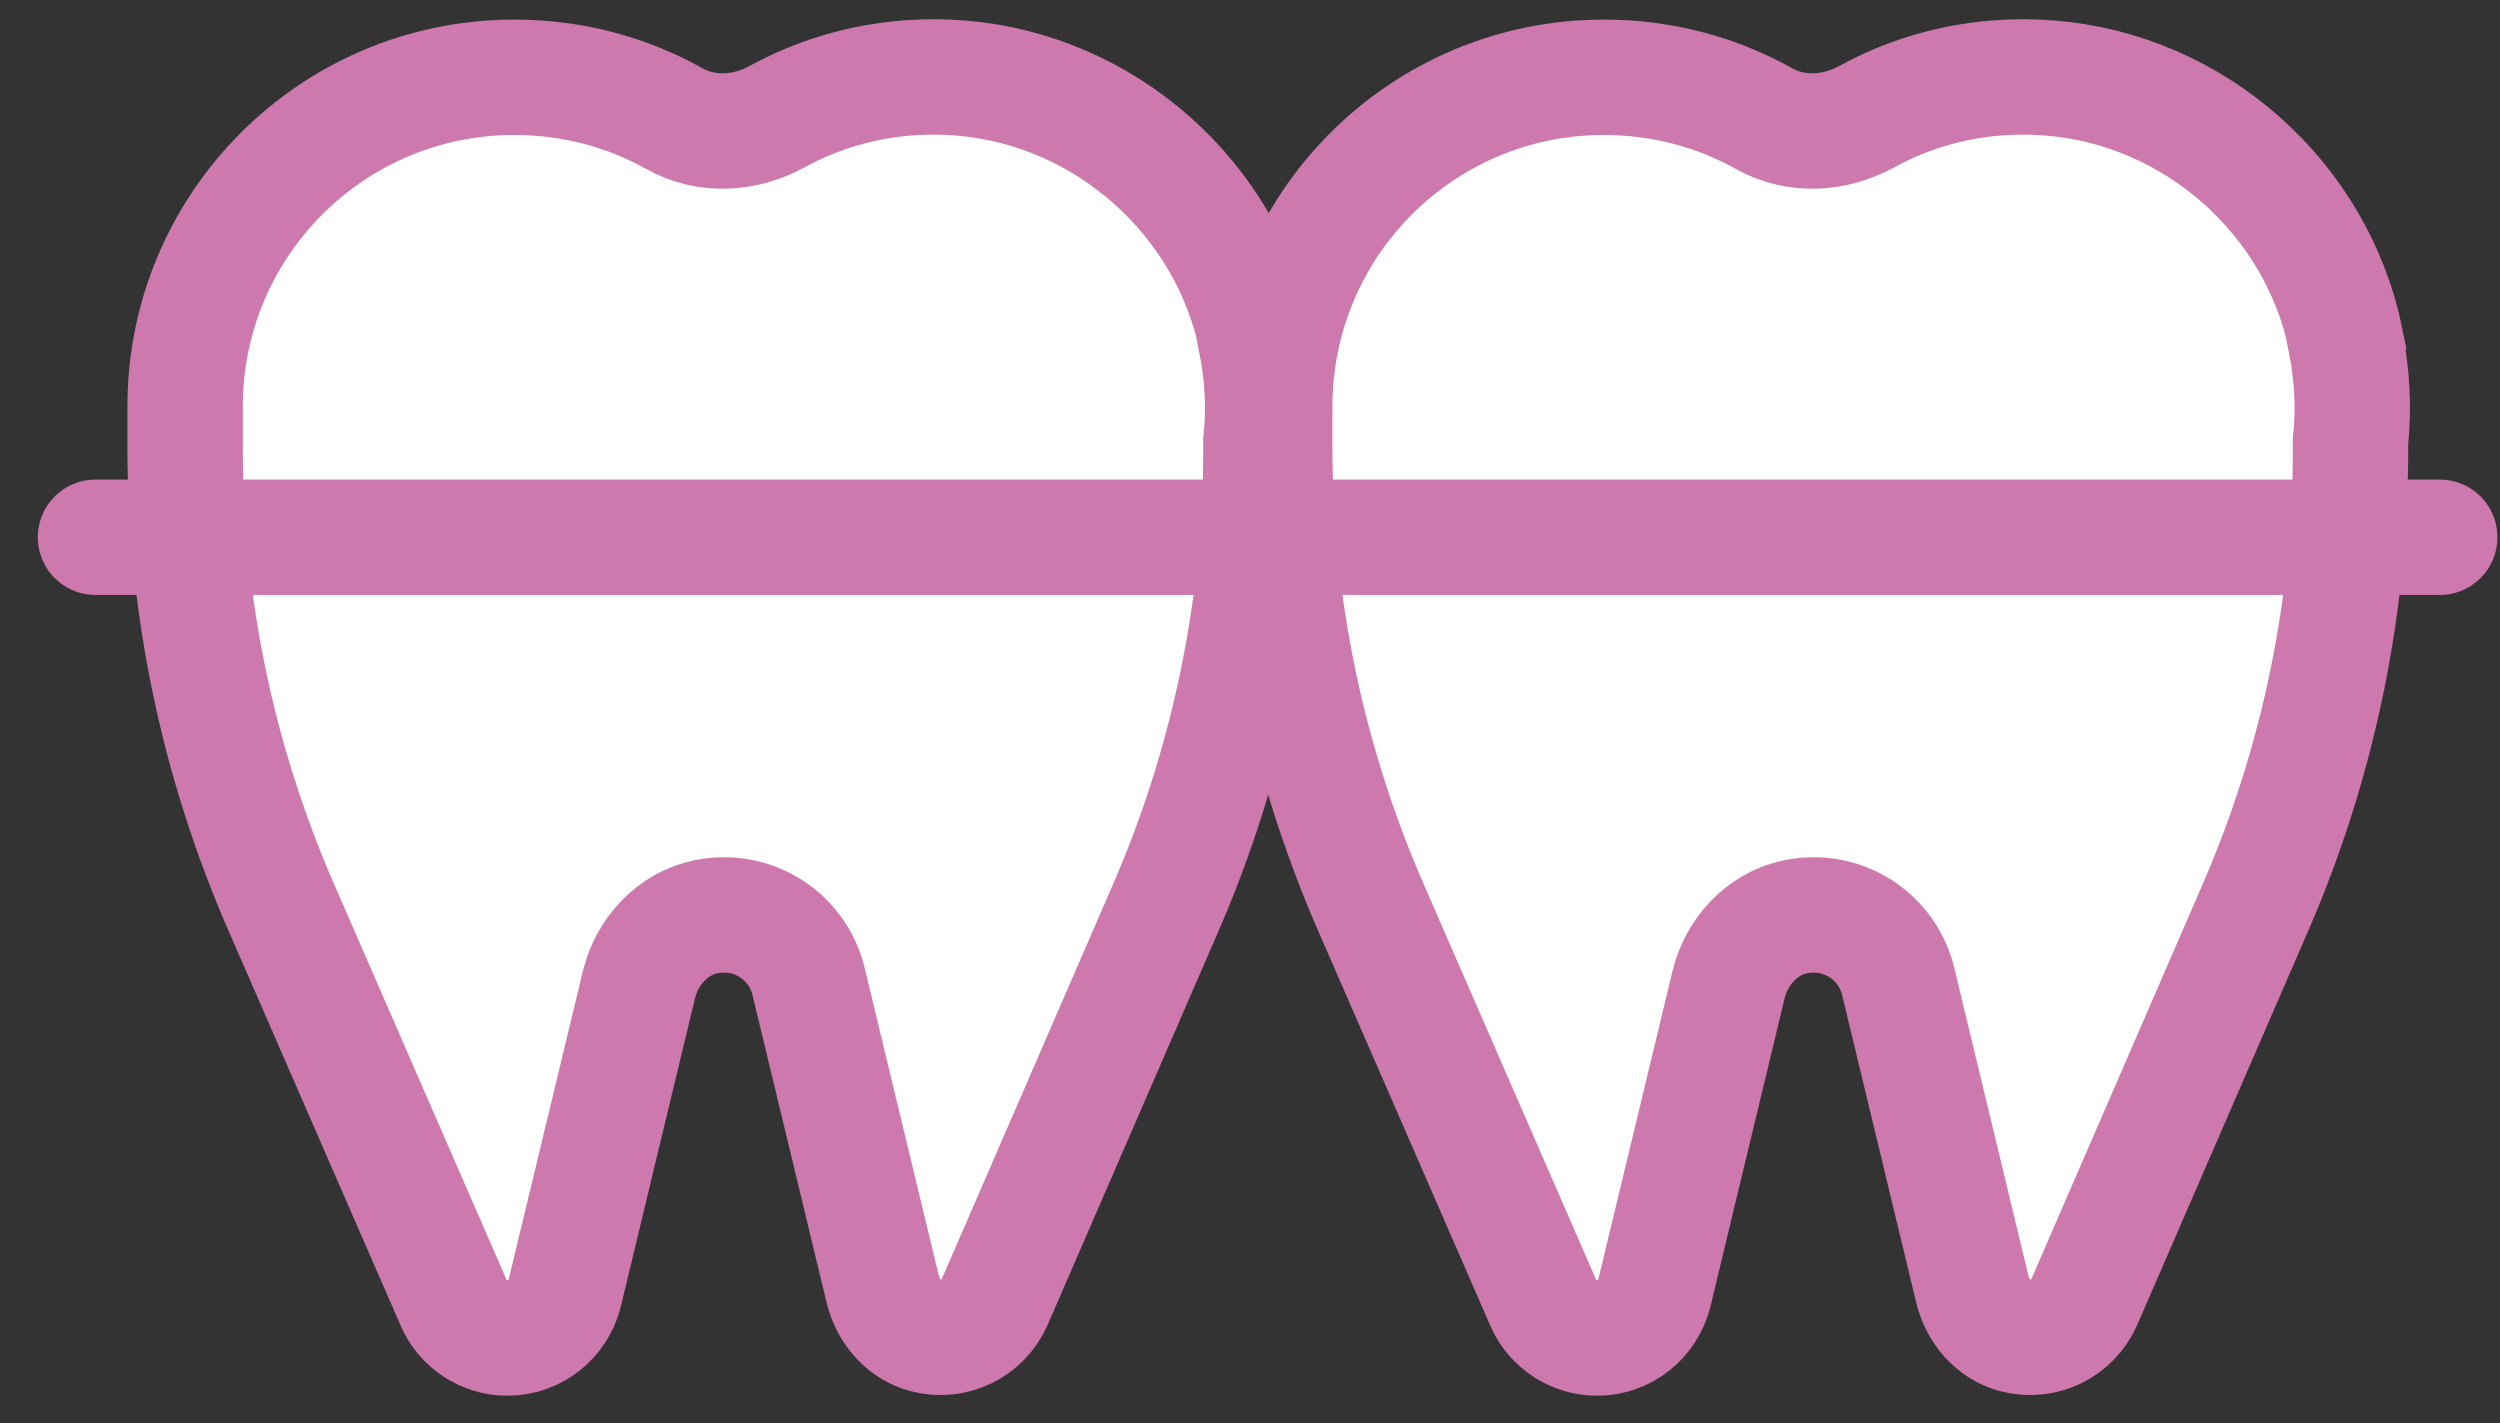
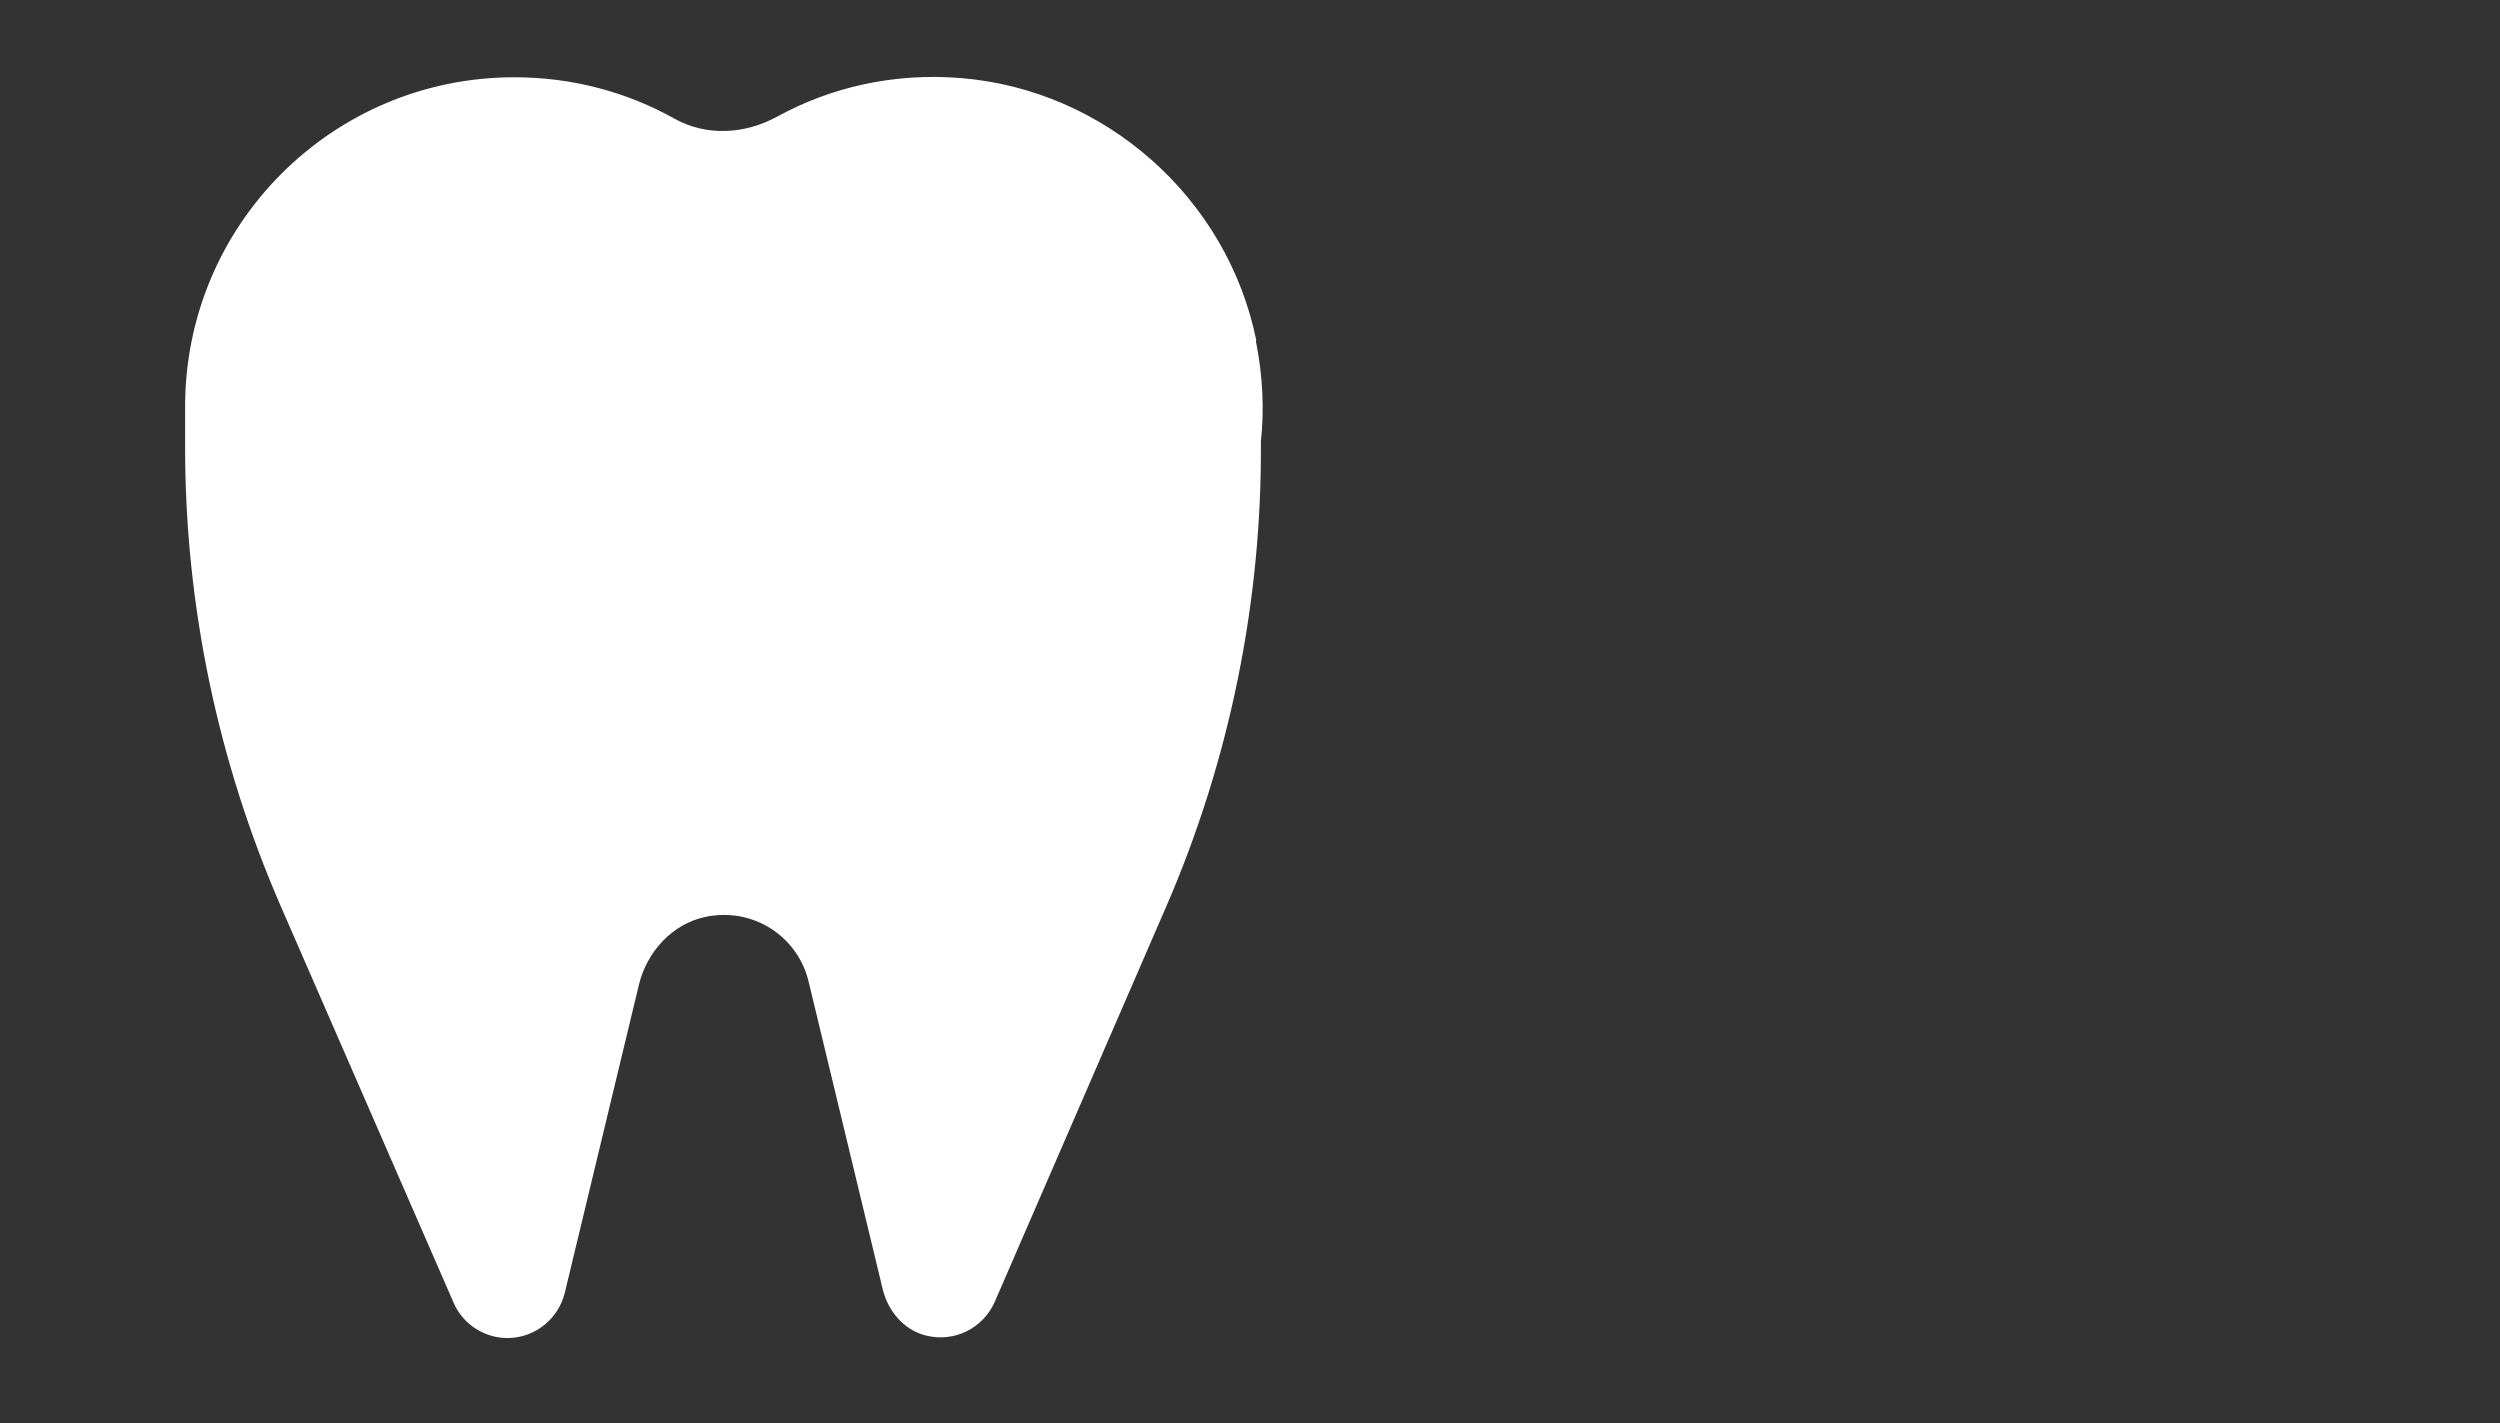
<svg xmlns="http://www.w3.org/2000/svg" width="65" height="37" viewBox="0 0 65 37" fill="none">
  <rect x="0" y="0" width="65" height="37" fill="#333333" stroke="none" />
  <path d="M32.663 8.849C31.913 5.149 28.733 2.329 24.973 2.029C23.233 1.889 21.593 2.269 20.193 3.039C19.363 3.489 18.373 3.549 17.543 3.089C16.313 2.399 14.893 2.009 13.373 2.009C8.643 2.009 4.813 5.839 4.813 10.569C4.813 10.639 4.813 10.709 4.813 10.779C4.813 10.839 4.813 10.899 4.813 10.959V11.639C4.813 15.739 5.663 19.799 7.303 23.569L11.793 33.869C12.033 34.429 12.593 34.789 13.193 34.789C13.903 34.789 14.513 34.299 14.683 33.619L16.613 25.599C16.823 24.739 17.483 24.019 18.343 23.839C19.583 23.579 20.743 24.349 21.023 25.519L22.953 33.529C23.093 34.089 23.493 34.569 24.053 34.719C24.813 34.919 25.563 34.529 25.863 33.849L30.323 23.569C31.973 19.759 32.813 15.639 32.783 11.479C32.873 10.639 32.833 9.769 32.653 8.869L32.663 8.849Z" fill="white" />
-   <path d="M32.663 8.849C31.913 5.149 28.733 2.329 24.973 2.029C23.233 1.889 21.593 2.269 20.193 3.039C19.363 3.489 18.373 3.549 17.543 3.089C16.313 2.399 14.893 2.009 13.373 2.009C8.643 2.009 4.813 5.839 4.813 10.569C4.813 10.639 4.813 10.709 4.813 10.779C4.813 10.839 4.813 10.899 4.813 10.959V11.639C4.813 15.739 5.663 19.799 7.303 23.569L11.793 33.869C12.033 34.429 12.593 34.789 13.193 34.789C13.903 34.789 14.513 34.299 14.683 33.619L16.613 25.599C16.823 24.739 17.483 24.019 18.343 23.839C19.583 23.579 20.743 24.349 21.023 25.519L22.953 33.529C23.093 34.089 23.493 34.569 24.053 34.719C24.813 34.919 25.563 34.529 25.863 33.849L30.323 23.569C31.973 19.759 32.813 15.639 32.783 11.479C32.873 10.639 32.833 9.769 32.653 8.869L32.663 8.849Z" stroke="#CD79AE" stroke-width="3" stroke-miterlimit="10" stroke-linecap="round" />
-   <path d="M60.993 8.849C60.243 5.149 57.063 2.329 53.303 2.029C51.563 1.889 49.923 2.269 48.523 3.039C47.693 3.489 46.703 3.549 45.873 3.089C44.643 2.399 43.223 2.009 41.703 2.009C36.973 2.009 33.143 5.839 33.143 10.569C33.143 10.639 33.143 10.709 33.143 10.779C33.143 10.839 33.143 10.899 33.143 10.959V11.639C33.143 15.739 33.993 19.799 35.633 23.569L40.123 33.869C40.363 34.429 40.923 34.789 41.523 34.789C42.233 34.789 42.843 34.299 43.013 33.619L44.943 25.599C45.153 24.739 45.813 24.019 46.673 23.839C47.913 23.579 49.073 24.349 49.353 25.519L51.283 33.529C51.423 34.089 51.823 34.569 52.383 34.719C53.143 34.919 53.893 34.529 54.193 33.849L58.653 23.569C60.303 19.759 61.143 15.639 61.113 11.479C61.203 10.639 61.163 9.769 60.983 8.869L60.993 8.849Z" fill="white" />
-   <path d="M60.993 8.849C60.243 5.149 57.063 2.329 53.303 2.029C51.563 1.889 49.923 2.269 48.523 3.039C47.693 3.489 46.703 3.549 45.873 3.089C44.643 2.399 43.223 2.009 41.703 2.009C36.973 2.009 33.143 5.839 33.143 10.569C33.143 10.639 33.143 10.709 33.143 10.779C33.143 10.839 33.143 10.899 33.143 10.959V11.639C33.143 15.739 33.993 19.799 35.633 23.569L40.123 33.869C40.363 34.429 40.923 34.789 41.523 34.789C42.233 34.789 42.843 34.299 43.013 33.619L44.943 25.599C45.153 24.739 45.813 24.019 46.673 23.839C47.913 23.579 49.073 24.349 49.353 25.519L51.283 33.529C51.423 34.089 51.823 34.569 52.383 34.719C53.143 34.919 53.893 34.529 54.193 33.849L58.653 23.569C60.303 19.759 61.143 15.639 61.113 11.479C61.203 10.639 61.163 9.769 60.983 8.869L60.993 8.849Z" stroke="#CD79AE" stroke-width="3" stroke-miterlimit="10" stroke-linecap="round" />
-   <path d="M2.483 13.969H63.433" stroke="#CD79AE" stroke-width="3" stroke-miterlimit="10" stroke-linecap="round" />
</svg>